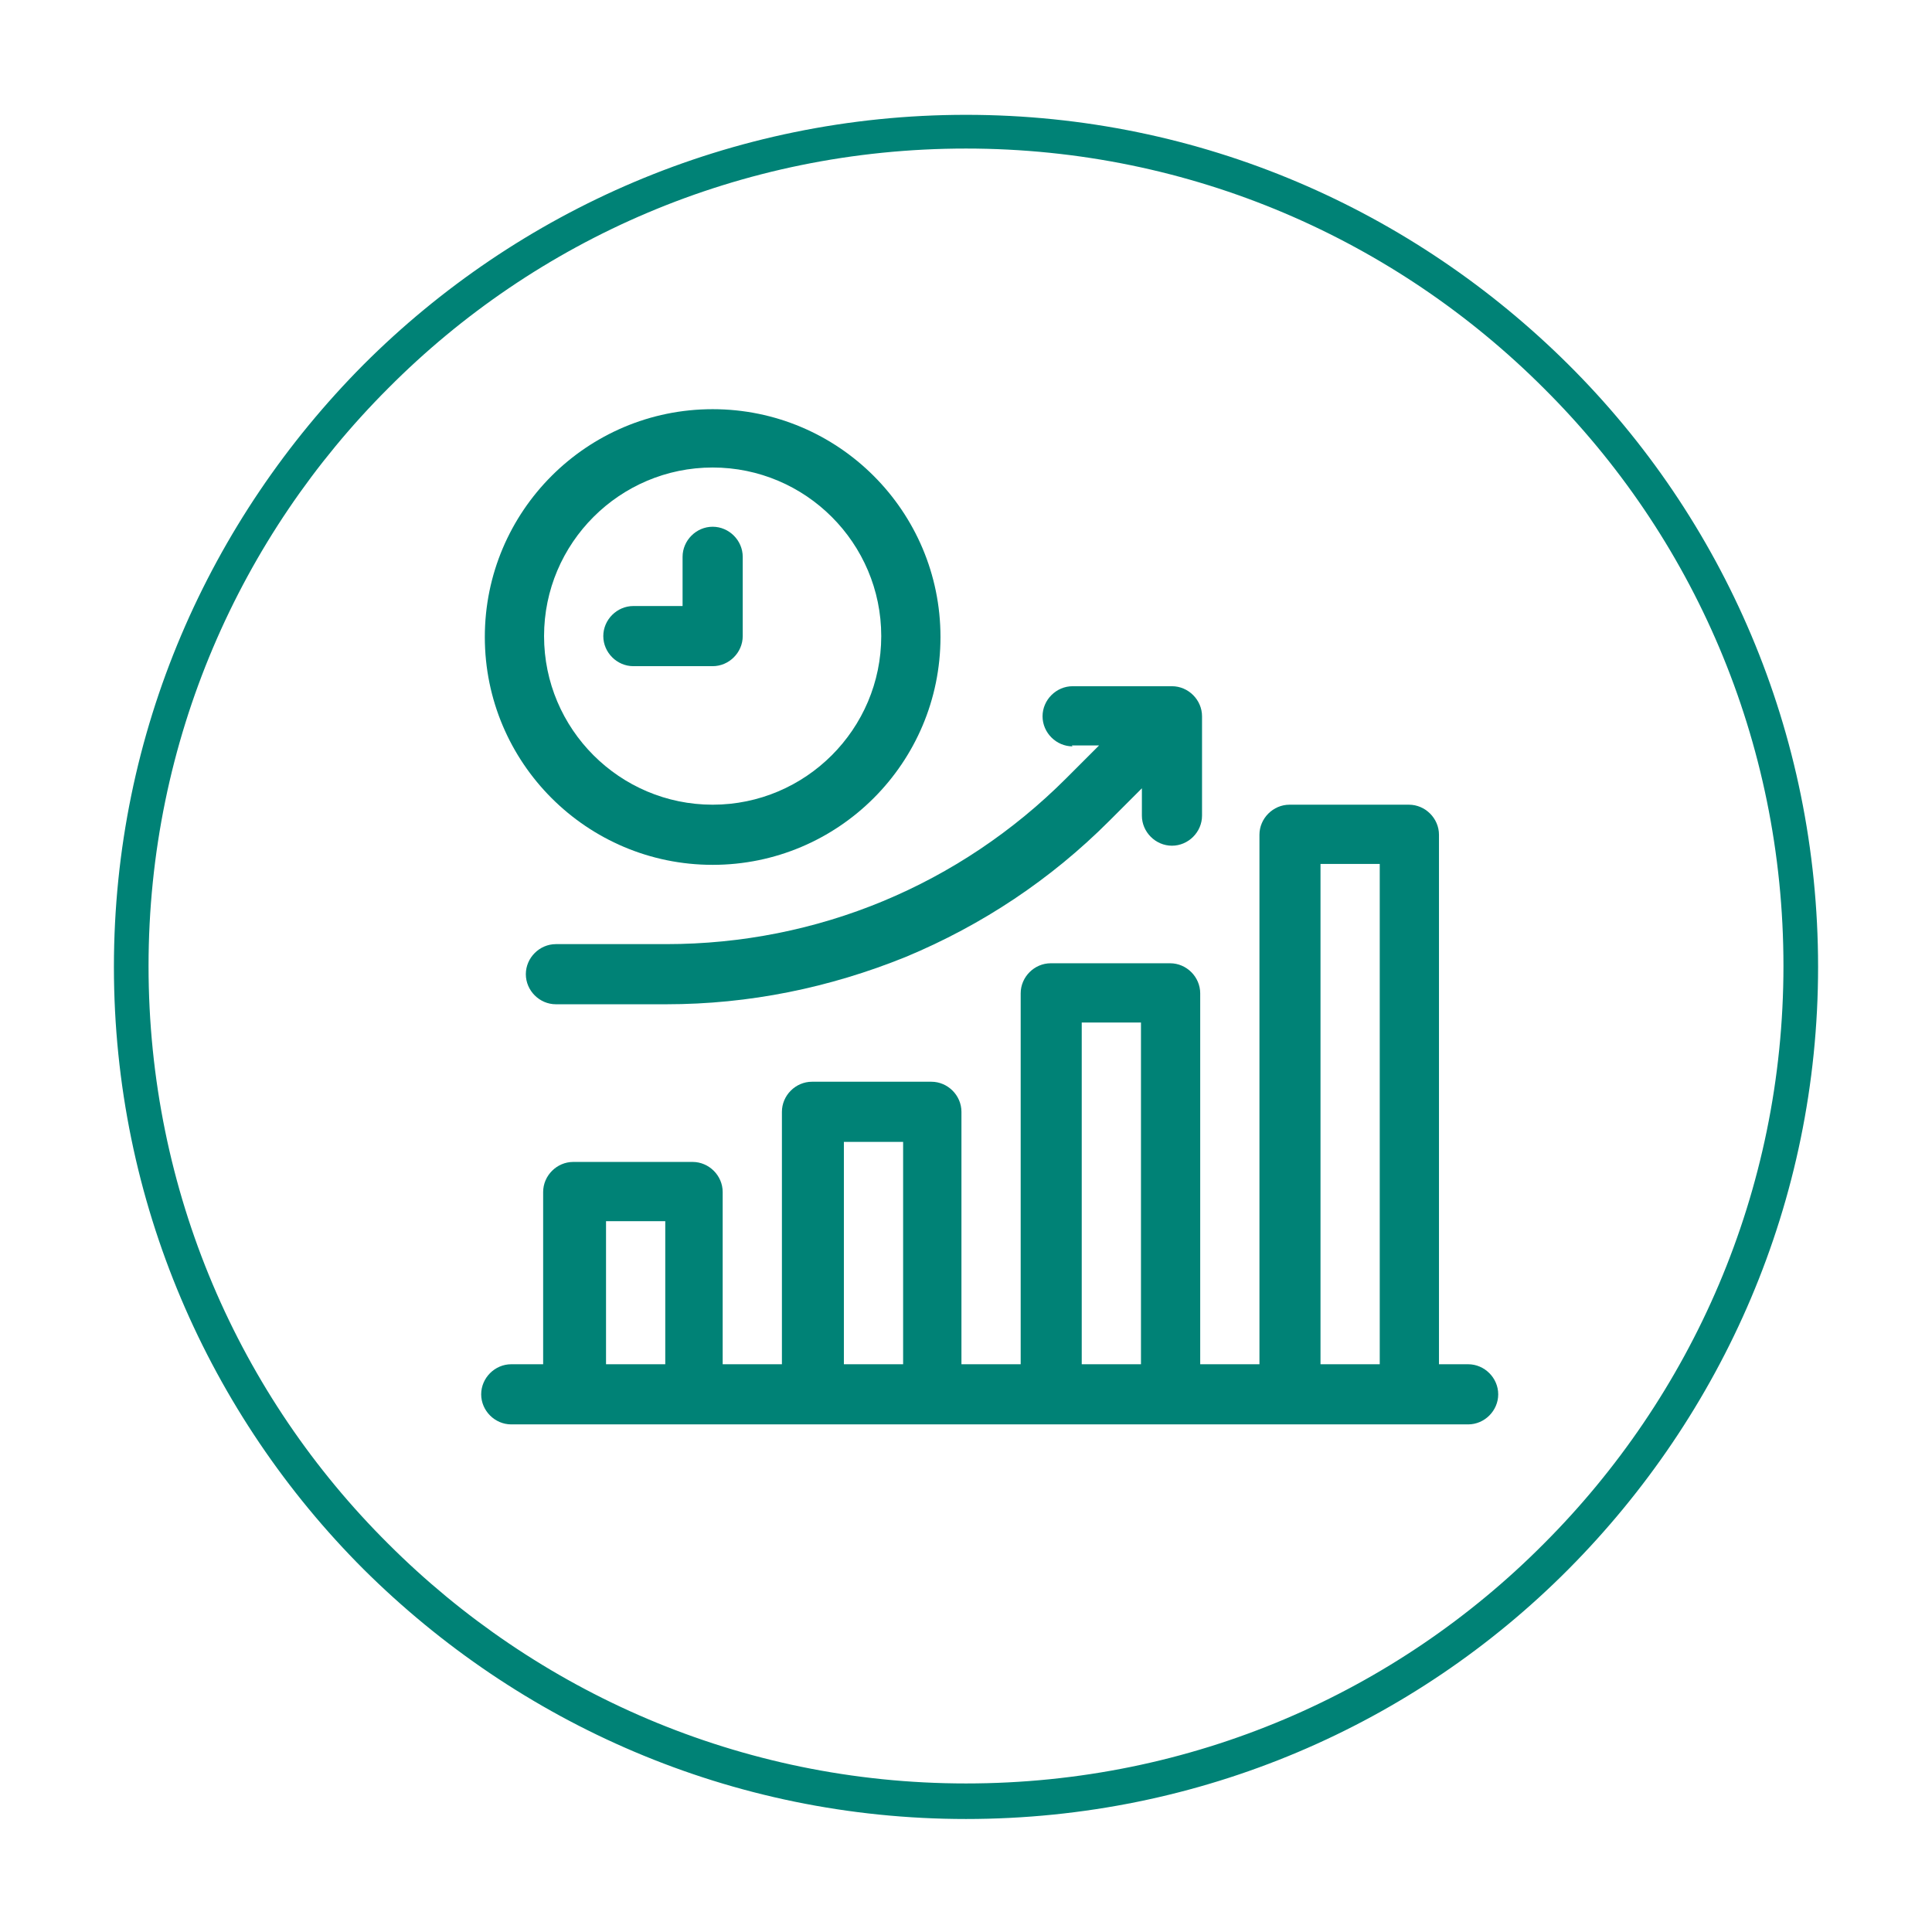
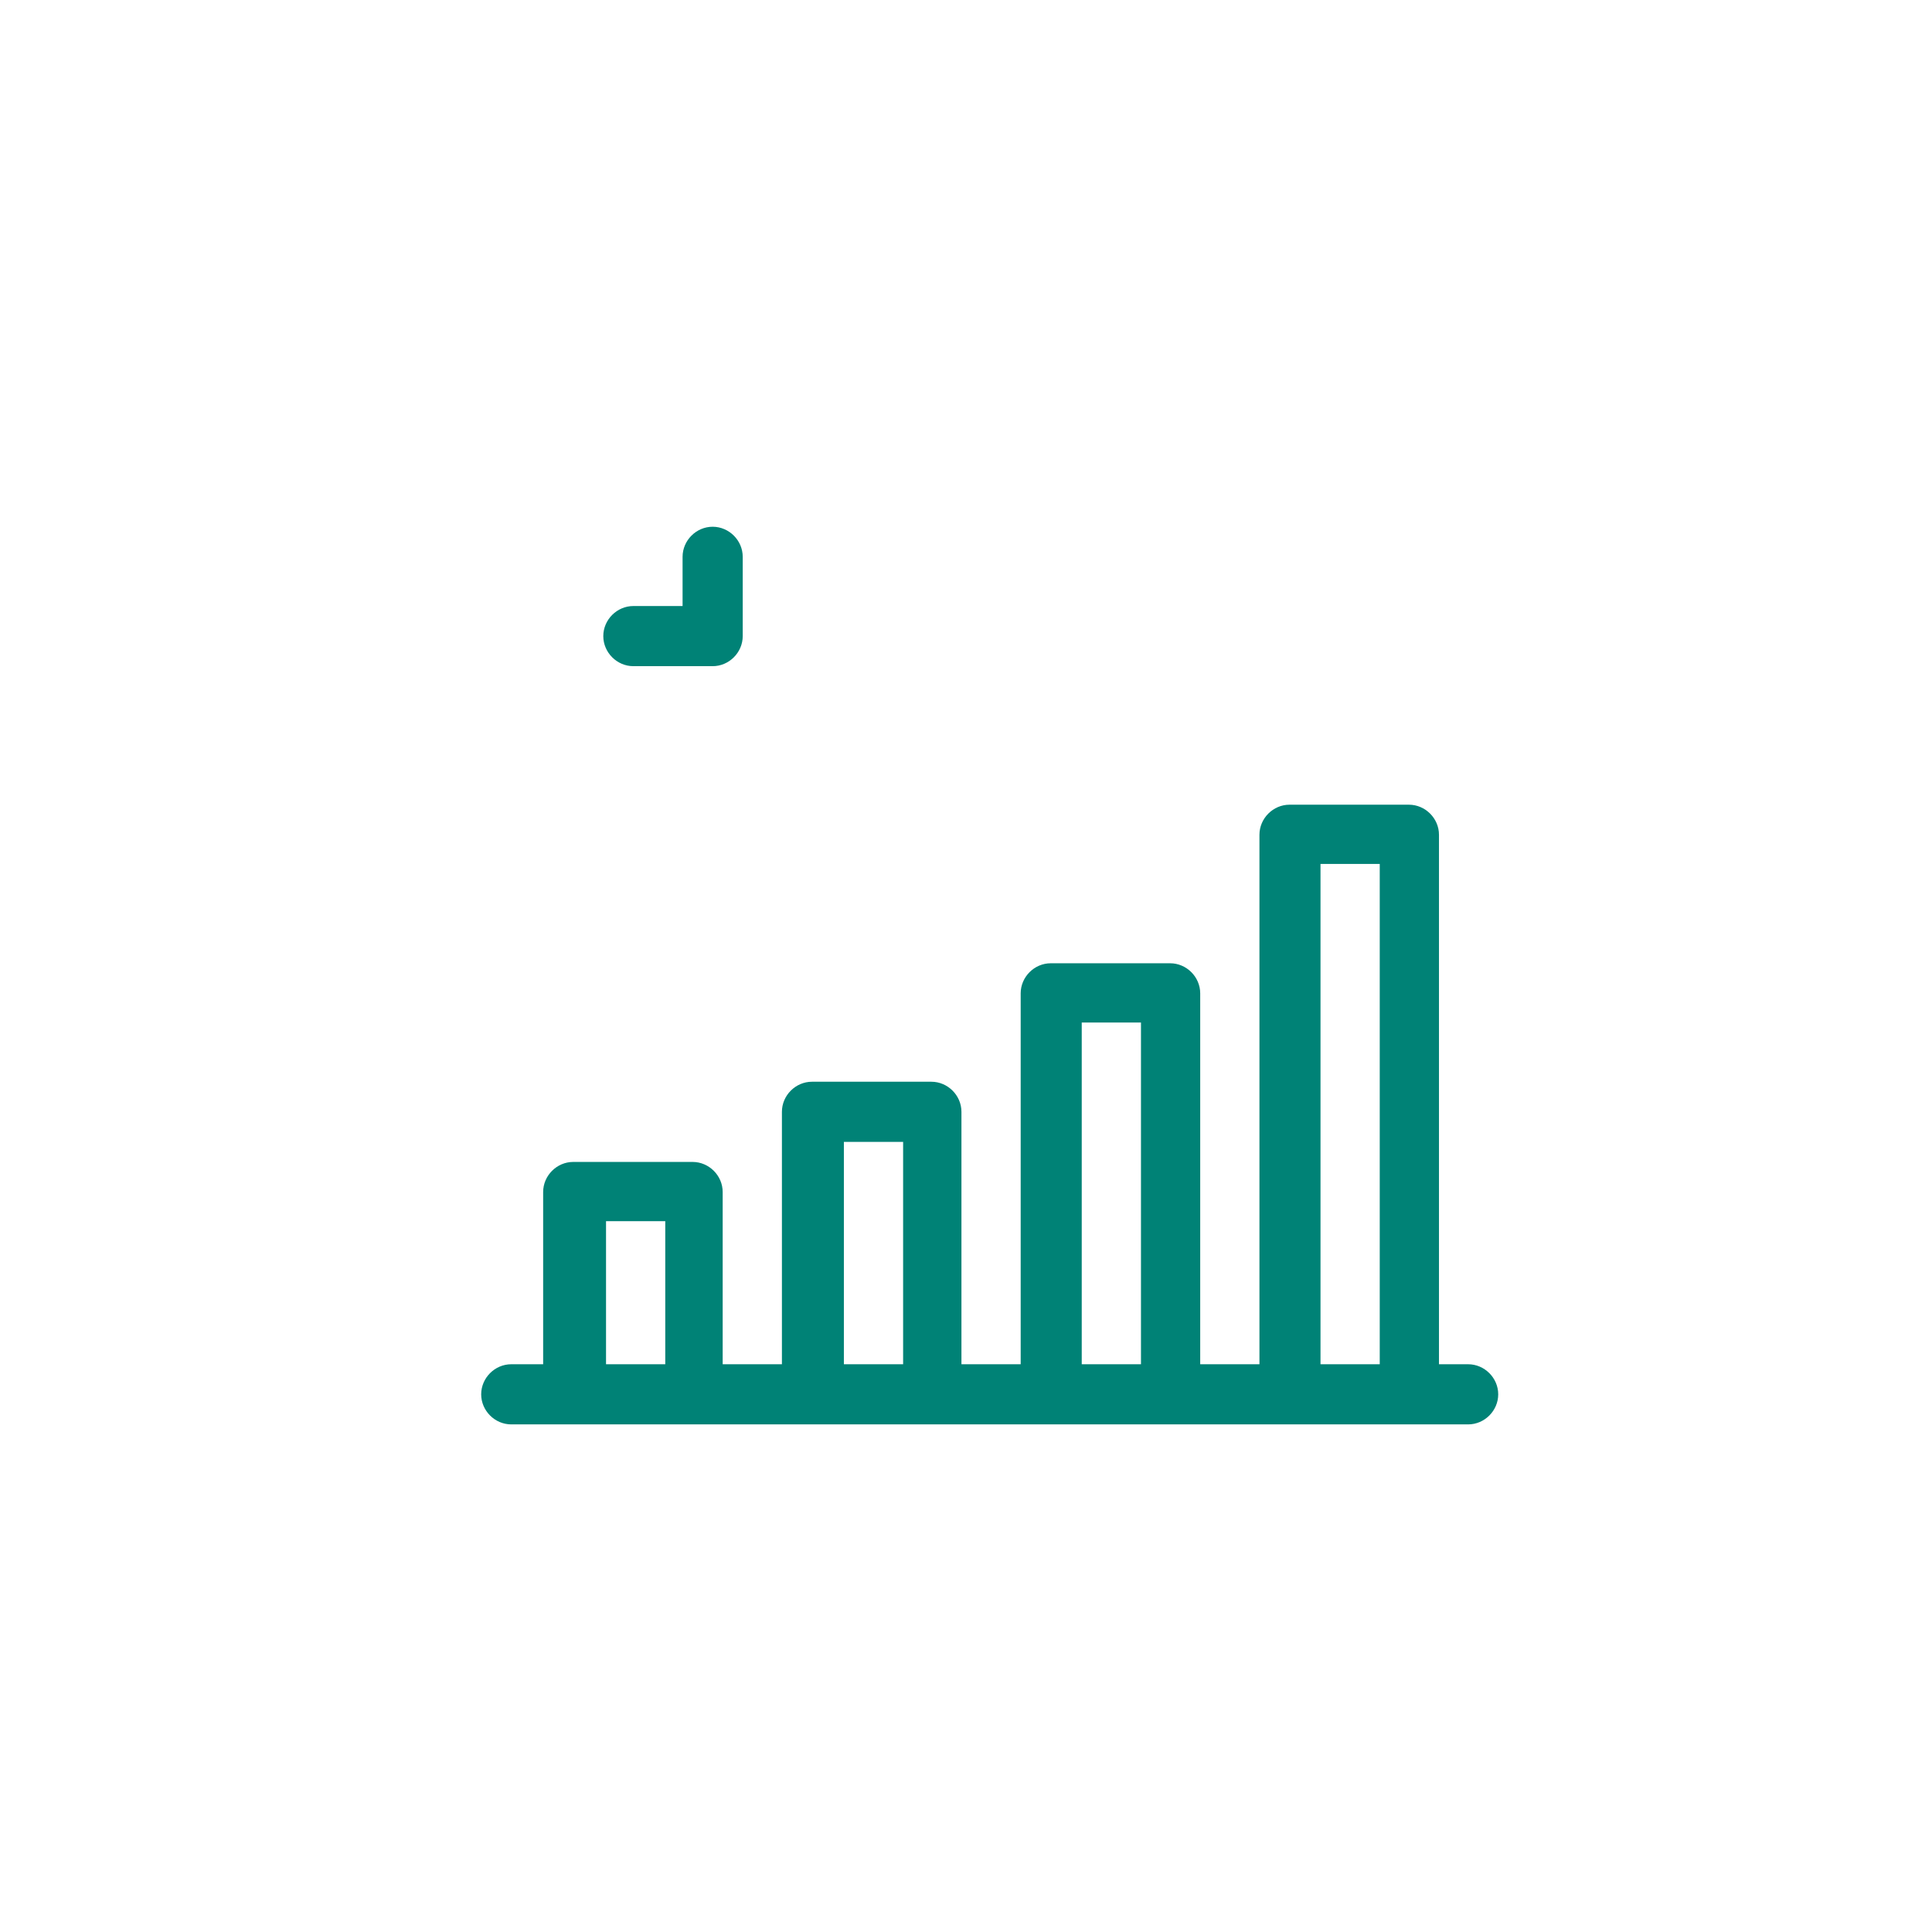
<svg xmlns="http://www.w3.org/2000/svg" id="Layer_1" data-name="Layer 1" version="1.1" viewBox="0 0 212 212">
  <defs>
    <style> .cls-1 { fill: #008276; stroke-width: 0px; } </style>
  </defs>
  <g id="Layer_1-2" data-name="Layer_1">
    <g id="_2043211684768" data-name=" 2043211684768">
-       <path class="cls-1" d="M106,12.6c25.8,0,49.1,10.5,66.1,27.4s27.4,40.3,27.4,66.1-10.5,49.1-27.4,66.1-40.3,27.4-66.1,27.4-49.1-10.5-66.1-27.4c-16.9-16.9-27.4-40.3-27.4-66.1s10.5-49.1,27.4-66.1c16.9-16.9,40.3-27.4,66.1-27.4ZM169.4,42.6c-16.2-16.2-38.6-26.3-63.4-26.3s-47.2,10-63.4,26.3c-16.2,16.2-26.3,38.6-26.3,63.4s10,47.2,26.3,63.4c16.2,16.2,38.6,26.3,63.4,26.3s47.2-10,63.4-26.3c16.2-16.2,26.3-38.6,26.3-63.4s-10-47.2-26.3-63.4h0Z" />
-     </g>
+       </g>
    <g id="_2014475351984" data-name=" 2014475351984">
      <g>
-         <path class="cls-1" d="M117.6,81.8h3l-3.6,3.6c-11.7,11.7-27.3,18.2-43.9,18.2h-12.1c-1.8,0-3.3,1.5-3.3,3.3s1.5,3.3,3.3,3.3h12.1c9.1,0,17.9-1.8,26.3-5.2,8.4-3.5,15.9-8.5,22.3-14.9l3.6-3.6v3c0,1.8,1.5,3.3,3.3,3.3s3.3-1.5,3.3-3.3v-10.9c0-1.8-1.5-3.3-3.3-3.3h-10.9c-1.8,0-3.3,1.5-3.3,3.3s1.5,3.3,3.3,3.3h0Z" />
-         <path class="cls-1" d="M78.2,94.9c13.8,0,25-11.2,25-25s-11.2-25-25-25-25,11.2-25,25,11.2,25,25,25ZM78.2,51.3c10.2,0,18.5,8.3,18.5,18.5s-8.3,18.5-18.5,18.5-18.5-8.3-18.5-18.5,8.3-18.5,18.5-18.5Z" />
        <path class="cls-1" d="M69.5,73.1h8.7c1.8,0,3.3-1.5,3.3-3.3v-8.7c0-1.8-1.5-3.3-3.3-3.3s-3.3,1.5-3.3,3.3v5.4h-5.4c-1.8,0-3.3,1.5-3.3,3.3s1.5,3.3,3.3,3.3h0Z" />
        <path class="cls-1" d="M161.4,149.7h-3.5v-58.1c0-1.8-1.5-3.3-3.3-3.3h-13.1c-1.8,0-3.3,1.5-3.3,3.3v58.1h-6.5v-40.7c0-1.8-1.5-3.3-3.3-3.3h-13.1c-1.8,0-3.3,1.5-3.3,3.3v40.7h-6.5v-27.7c0-1.8-1.5-3.3-3.3-3.3h-13.1c-1.8,0-3.3,1.5-3.3,3.3v27.7h-6.5v-18.9c0-1.8-1.5-3.3-3.3-3.3h-13.1c-1.8,0-3.3,1.5-3.3,3.3v18.9h-3.5c-1.8,0-3.3,1.5-3.3,3.3s1.5,3.3,3.3,3.3h105c1.8,0,3.3-1.5,3.3-3.3s-1.5-3.3-3.3-3.3h0ZM73,149.7h-6.5v-15.7h6.5v15.7ZM99.1,149.7h-6.5v-24.4h6.5v24.4ZM125.2,149.7h-6.5v-37.5h6.5v37.5ZM151.4,149.7h-6.5v-54.9h6.5v54.9Z" />
      </g>
    </g>
  </g>
</svg>